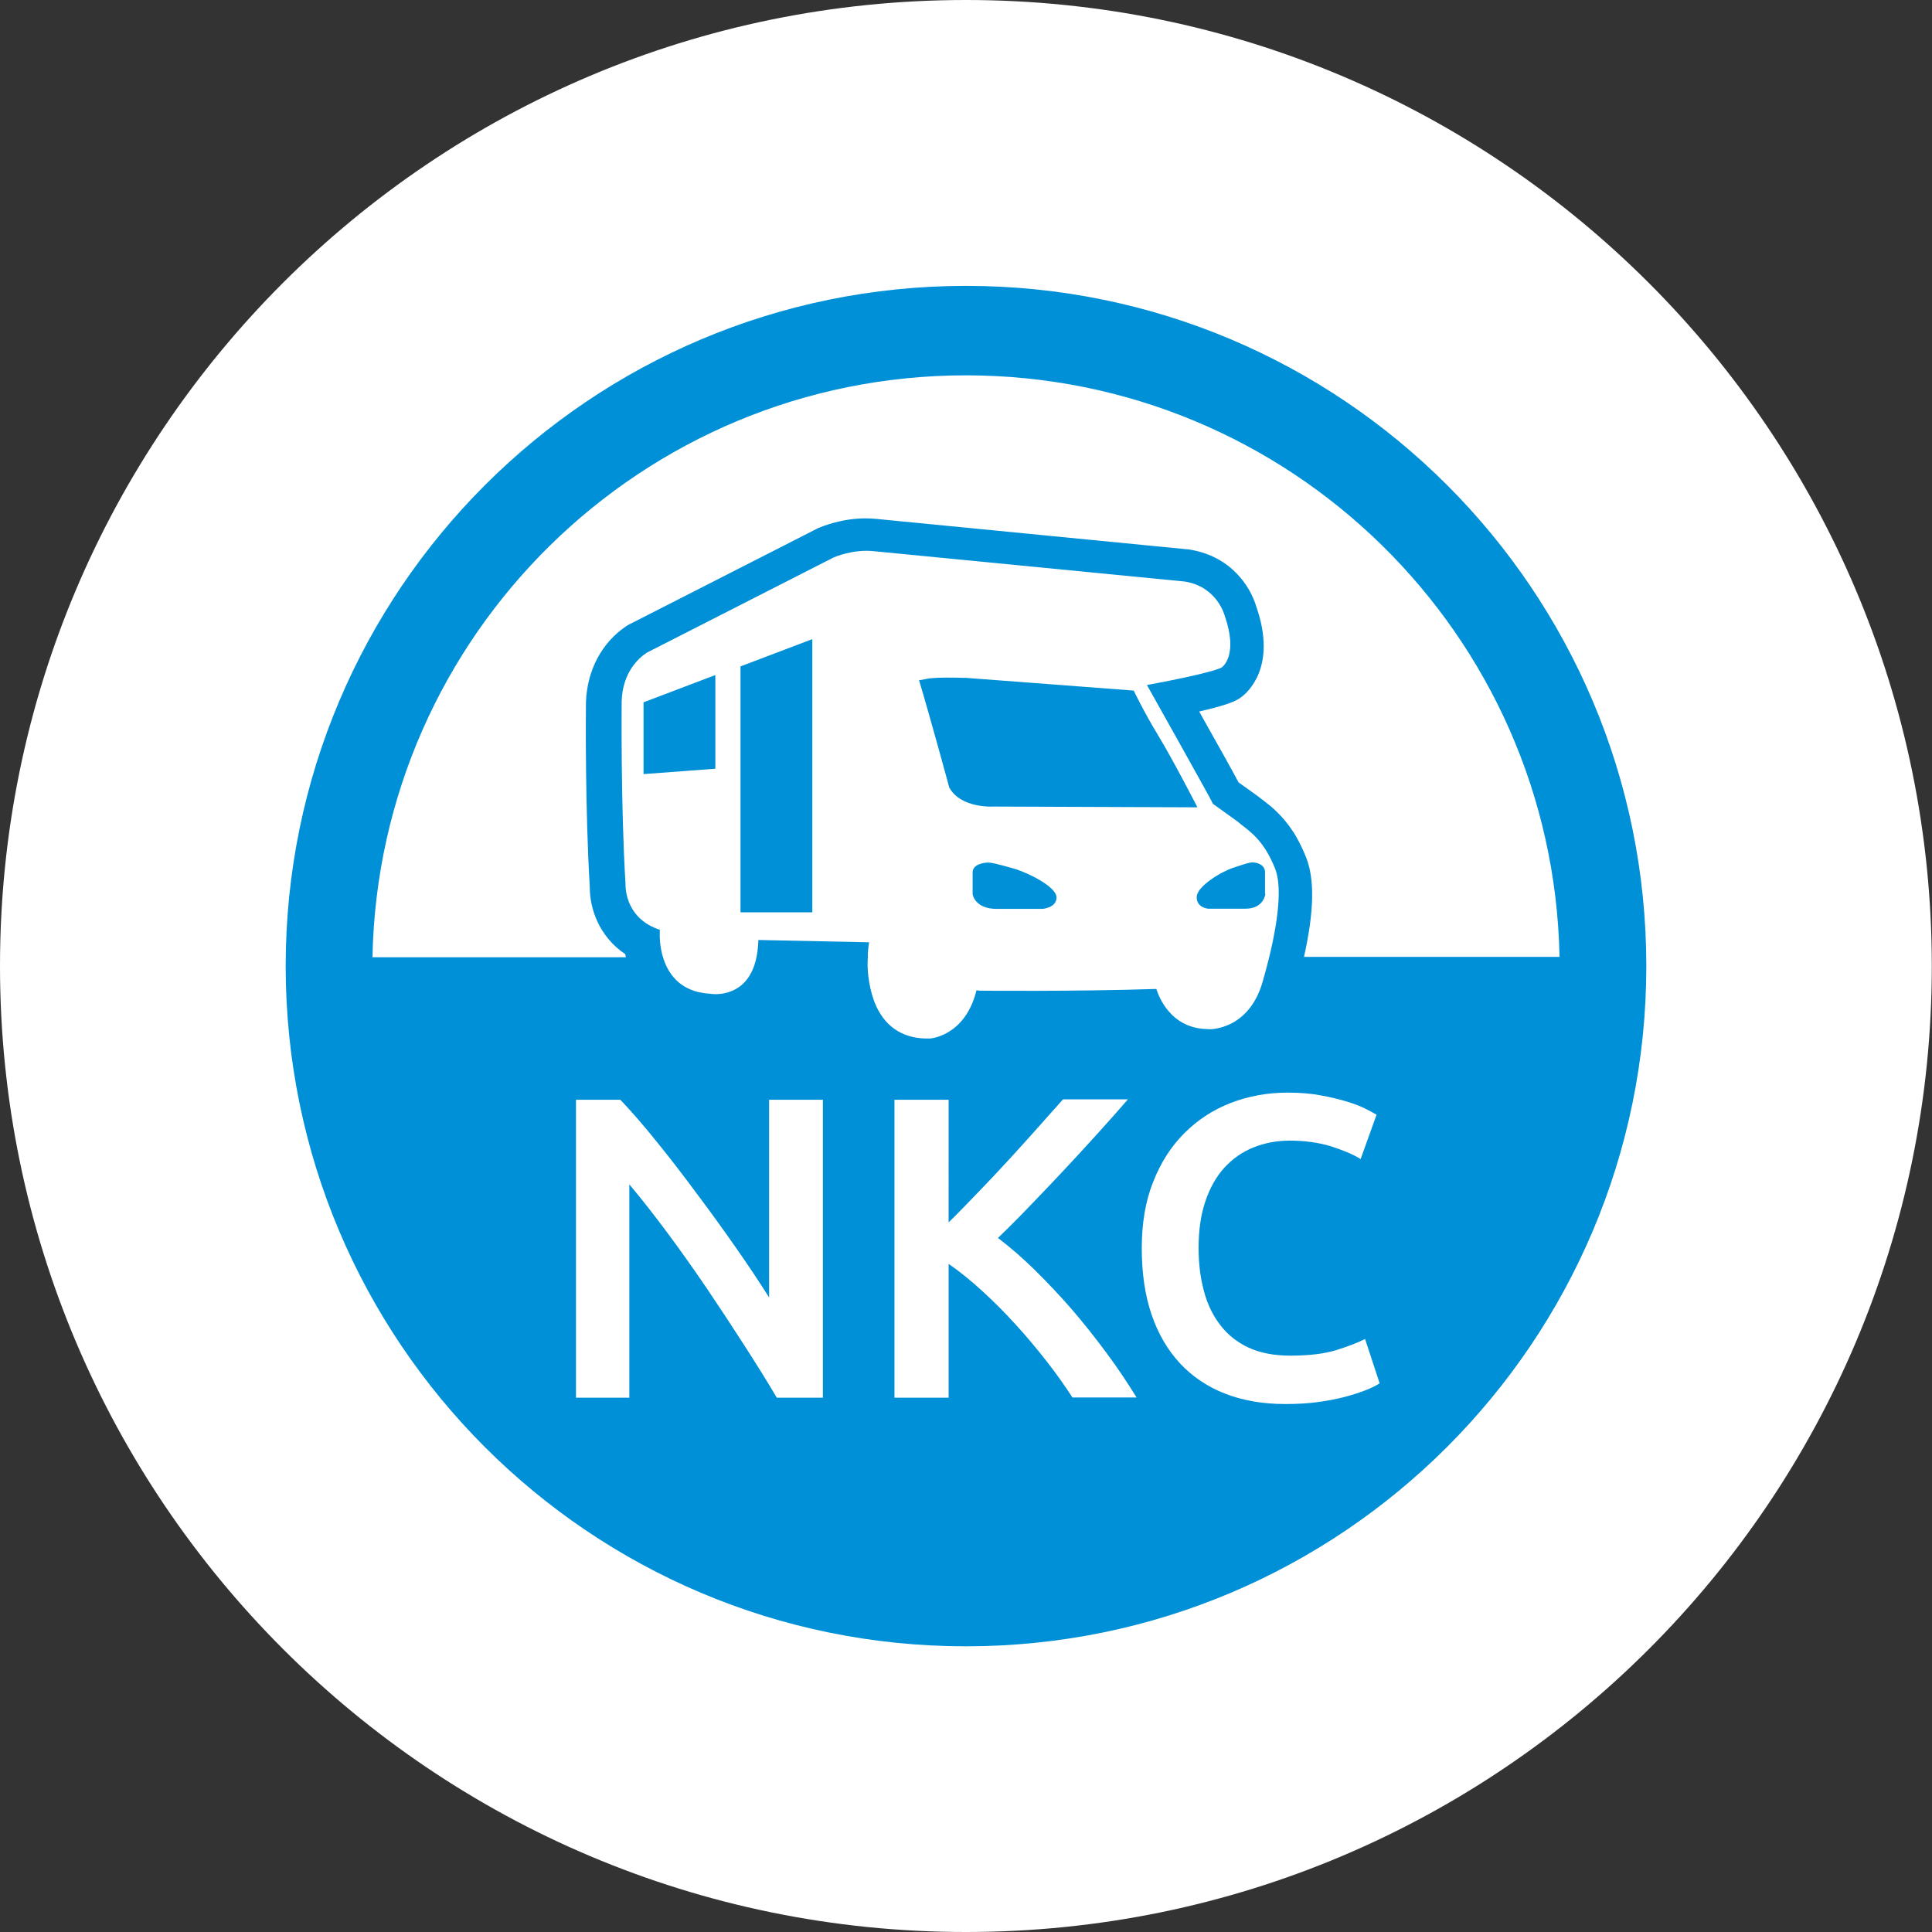
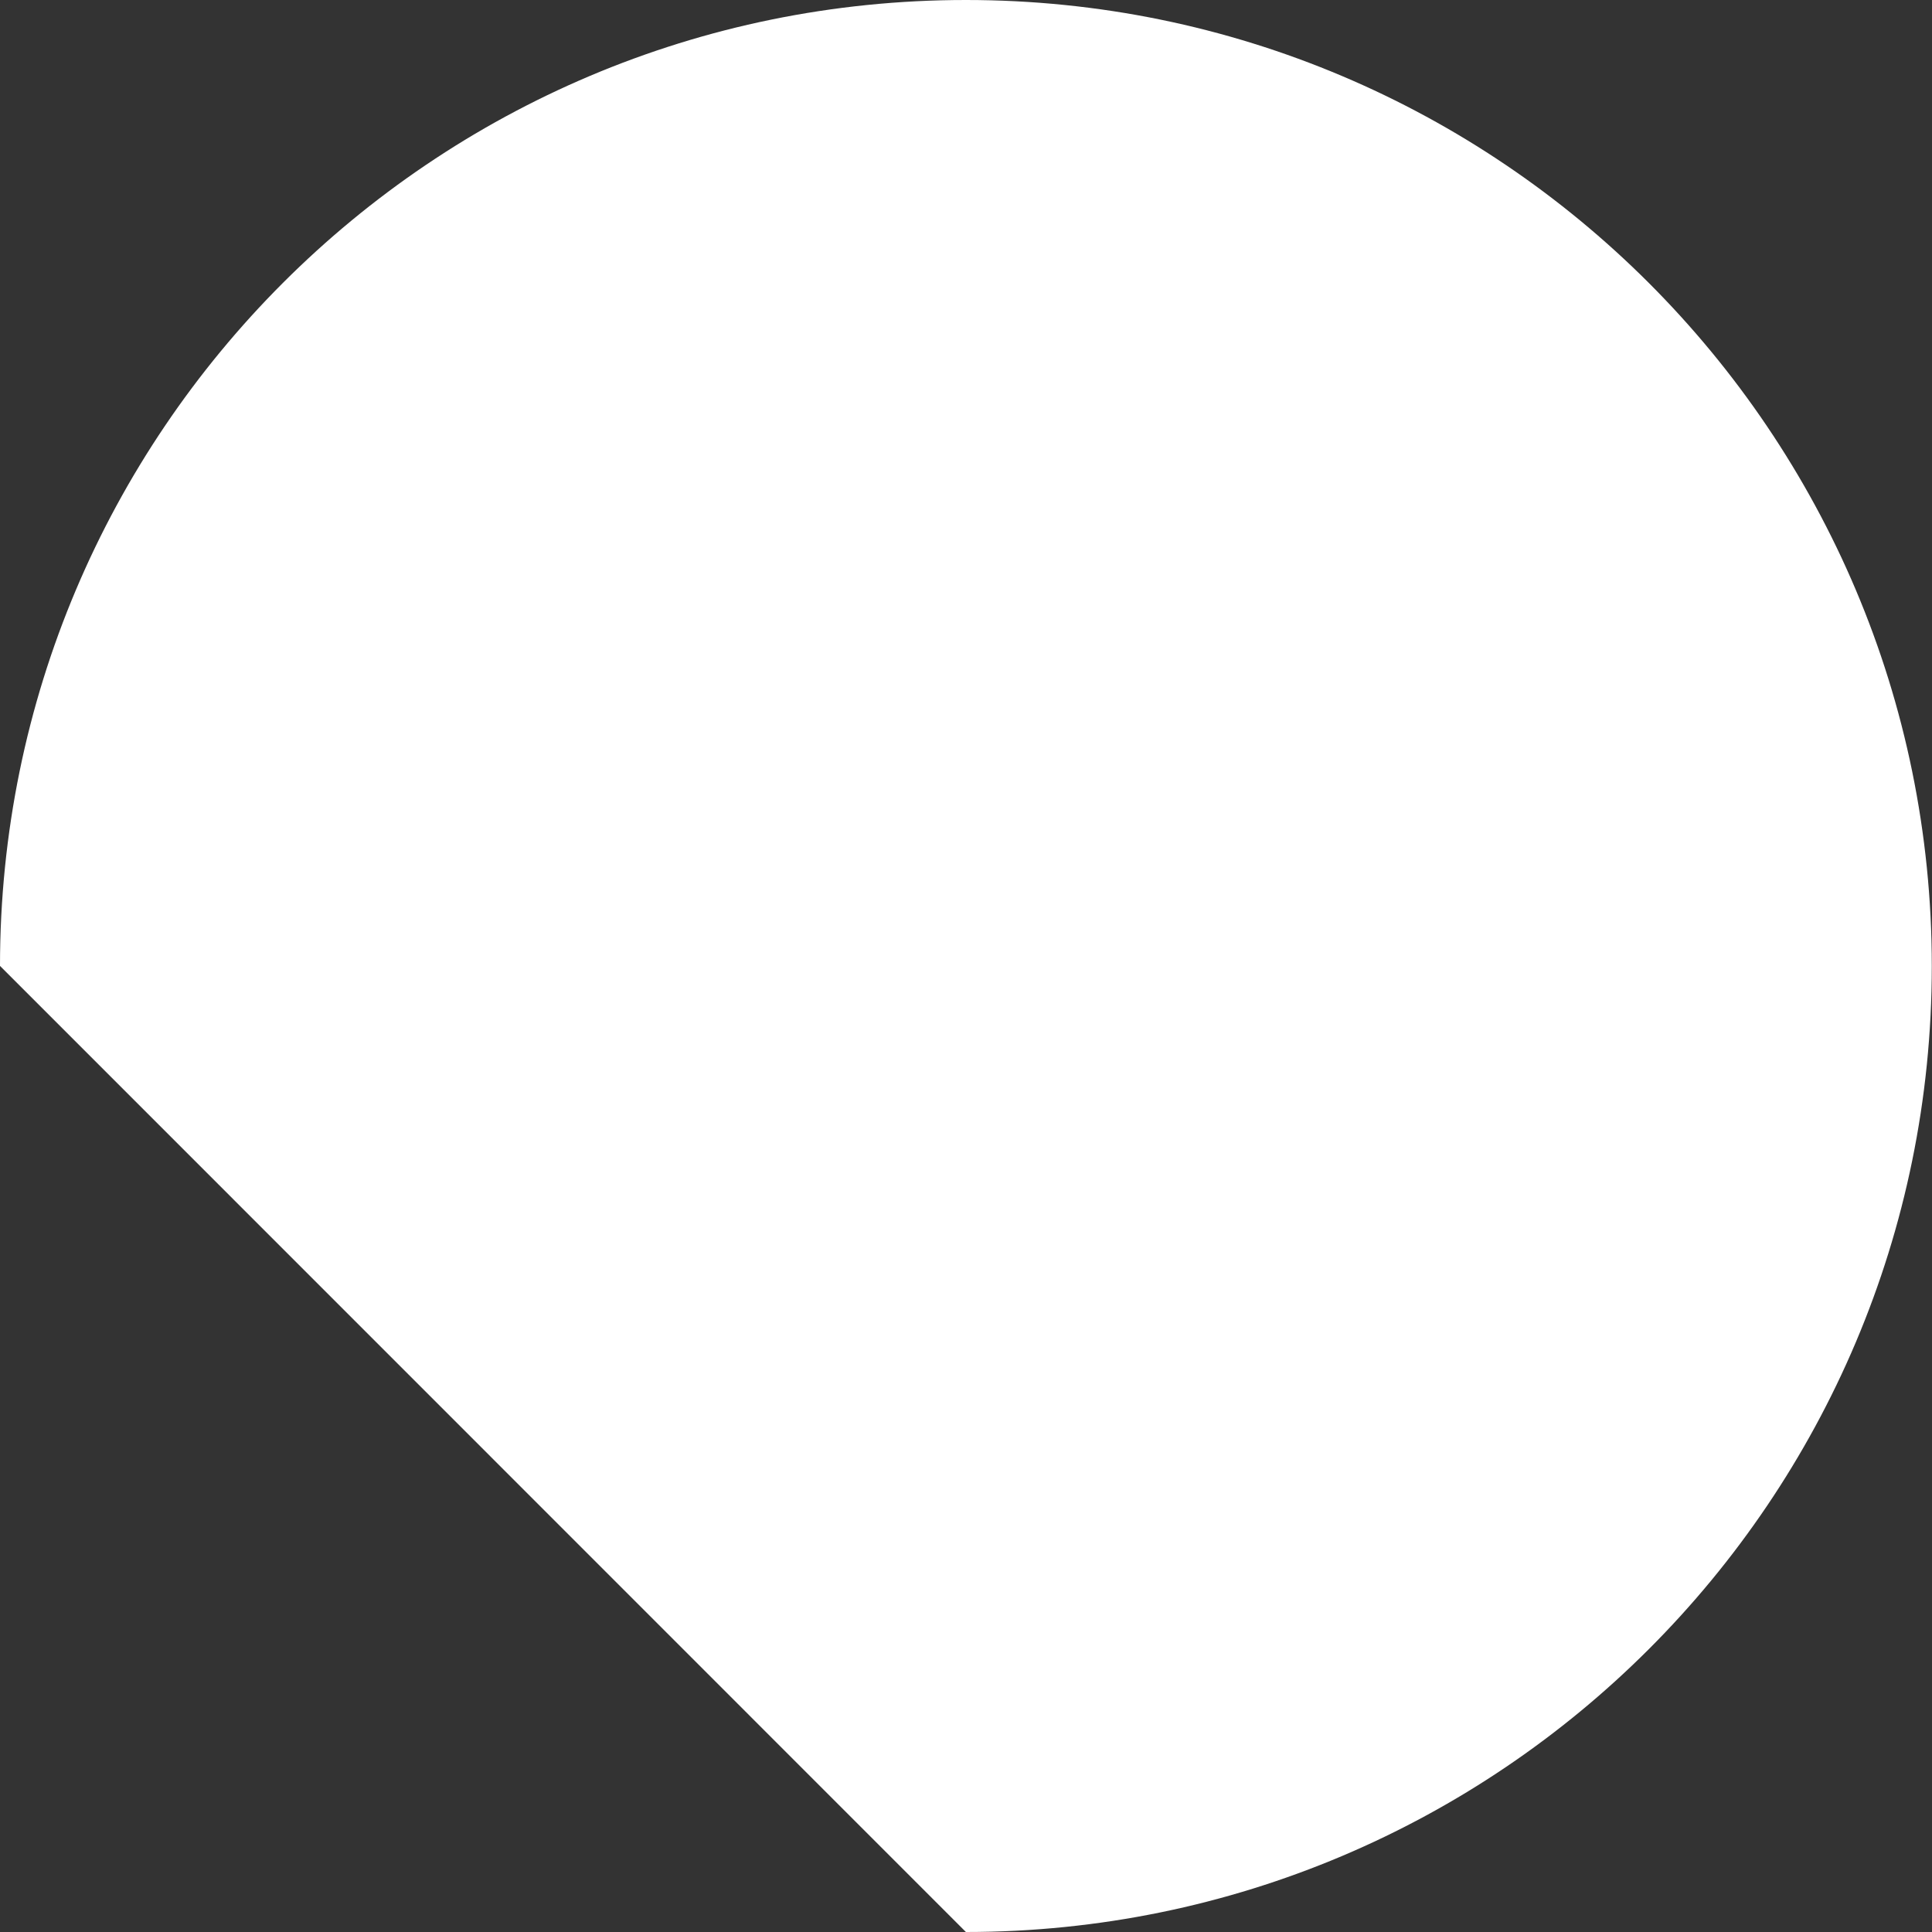
<svg xmlns="http://www.w3.org/2000/svg" xmlns:xlink="http://www.w3.org/1999/xlink" version="1.1" id="Laag_1" x="0px" y="0px" viewBox="0 0 100.63 100.63" style="enable-background:new 0 0 100.63 100.63;" xml:space="preserve">
  <rect x="0" y="0" width="100.63" height="100.63" fill="#333333" stroke="none" />
  <style type="text/css">
	.st0{clip-path:url(#SVGID_00000120518769294530620510000000426343048579473286_);fill:#FFFFFF;}
	.st1{clip-path:url(#SVGID_00000138557836910432970940000004699572068206477984_);fill:#0090D7;}
	.st2{clip-path:url(#SVGID_00000138557836910432970940000004699572068206477984_);fill:#FFFFFF;}
</style>
  <g>
    <defs>
      <rect id="SVGID_1_" width="100.63" height="100.63" />
    </defs>
    <clipPath id="SVGID_00000158744600758614954300000008843962855678717845_">
      <use xlink:href="#SVGID_1_" style="overflow:visible;" />
    </clipPath>
-     <path style="clip-path:url(#SVGID_00000158744600758614954300000008843962855678717845_);fill:#FFFFFF;" d="M50.31,100.63   c27.79,0,50.31-22.53,50.31-50.31S78.1,0,50.31,0S0,22.53,0,50.31S22.53,100.63,50.31,100.63" />
+     <path style="clip-path:url(#SVGID_00000158744600758614954300000008843962855678717845_);fill:#FFFFFF;" d="M50.31,100.63   c27.79,0,50.31-22.53,50.31-50.31S78.1,0,50.31,0S0,22.53,0,50.31" />
  </g>
  <g>
    <defs>
      <rect id="SVGID_00000142158306554232317590000009768564501819128510_" x="14.88" y="14.88" width="70.87" height="70.87" />
    </defs>
    <clipPath id="SVGID_00000040554252152537121700000013760907422885232560_">
      <use xlink:href="#SVGID_00000142158306554232317590000009768564501819128510_" style="overflow:visible;" />
    </clipPath>
-     <path style="clip-path:url(#SVGID_00000040554252152537121700000013760907422885232560_);fill:#0090D7;" d="M85.75,50.32   c0-19.57-15.86-35.43-35.43-35.43S14.88,30.75,14.88,50.32s15.86,35.43,35.43,35.43S85.75,69.88,85.75,50.32 M81.23,49.84H67.92   c0.53-2.37,0.56-4.05,0.11-5.18c-0.16-0.41-0.34-0.77-0.54-1.12c-0.04-0.07-0.08-0.14-0.13-0.21c-0.57-0.88-1.18-1.35-1.56-1.64   l-0.26-0.2c-0.03-0.02-0.05-0.04-0.08-0.06l-0.95-0.68c-0.31-0.59-0.91-1.66-2.05-3.69c1.65-0.38,1.94-0.58,2.14-0.71   c0.01-0.01,0.03-0.02,0.04-0.03c0.33-0.24,1.9-1.58,0.79-4.74l0,0c-0.3-1.01-1.3-2.62-3.5-2.96c-0.03-0.01-0.07-0.01-0.1-0.01   l-16.16-1.58c-0.2-0.02-0.4-0.03-0.6-0.03c-1.23,0-2.24,0.42-2.44,0.5c-0.03,0.01-0.06,0.03-0.1,0.05l-9.73,4.96   c-0.06,0.03-0.13,0.07-0.19,0.11c-1.27,0.86-2.03,2.29-2.09,3.95c0,0.02,0,0.04,0,0.06c-0.01,0.57-0.04,5.66,0.2,9.56   c-0.01,1.14,0.49,2.6,1.85,3.51c0.01,0.05,0.02,0.11,0.03,0.16H19.4c0.33-16.79,14.04-30.31,30.91-30.31S80.9,33.04,81.23,49.84" />
    <path style="clip-path:url(#SVGID_00000040554252152537121700000013760907422885232560_);fill:#FFFFFF;" d="M70.87,60.37l0.83-2.31   c-0.11-0.06-0.28-0.16-0.54-0.29c-0.25-0.13-0.57-0.26-0.96-0.38c-0.39-0.12-0.84-0.23-1.37-0.33c-0.52-0.1-1.1-0.15-1.75-0.15   c-1.06,0-2.05,0.18-2.98,0.54c-0.93,0.36-1.73,0.89-2.42,1.58c-0.69,0.69-1.23,1.54-1.62,2.54c-0.4,1-0.59,2.15-0.59,3.45   c0,1.3,0.17,2.45,0.51,3.45c0.34,1,0.84,1.85,1.48,2.54s1.43,1.22,2.35,1.58c0.93,0.36,1.97,0.54,3.14,0.54   c0.6,0,1.16-0.03,1.68-0.1c0.52-0.07,0.99-0.16,1.41-0.27c0.42-0.11,0.78-0.23,1.09-0.35c0.31-0.12,0.55-0.24,0.73-0.36l-0.76-2.31   c-0.34,0.18-0.83,0.37-1.46,0.57c-0.63,0.2-1.44,0.3-2.44,0.3c-0.84,0-1.55-0.14-2.15-0.41c-0.6-0.28-1.09-0.66-1.48-1.17   c-0.39-0.5-0.68-1.09-0.86-1.78c-0.19-0.69-0.28-1.44-0.28-2.26c0-0.93,0.12-1.74,0.36-2.44c0.24-0.7,0.57-1.28,1-1.75   c0.43-0.46,0.93-0.81,1.51-1.04c0.58-0.23,1.21-0.35,1.88-0.35c0.78,0,1.5,0.1,2.16,0.3C70,59.93,70.51,60.14,70.87,60.37    M65.77,51.12c0.35-1.22,1.22-4.44,0.64-5.89c-0.58-1.45-1.29-1.91-1.77-2.29l-0.18-0.15l-1.28-0.92   c-0.01-0.08-3.44-6.19-3.44-6.19l0,0c3.4-0.63,3.86-0.89,3.9-0.92c0.04-0.03,0.87-0.64,0.15-2.69c0,0-0.38-1.51-2.08-1.78   l-16.19-1.58c-1.07-0.12-2.07,0.31-2.11,0.33l-9.73,4.96c-0.46,0.31-1.25,1.05-1.3,2.52v0c0,0.1-0.05,5.48,0.2,9.51   c0,0.01,0,0.02,0,0.04c0,0.31,0.08,1.8,1.79,2.36c-0.02,0.27-0.06,1.57,0.72,2.48c0.33,0.38,0.75,0.63,1.27,0.76l0.05,0.01   c0.19,0.04,0.38,0.07,0.59,0.08c0.02,0.01,0.88,0.15,1.6-0.43c0.57-0.47,0.87-1.27,0.9-2.37c0,0,5.63,0.12,5.77,0.12   c-0.04,0.23-0.07,0.48-0.07,0.76l0.02-0.04c-0.02,0.06-0.03,0.18-0.03,0.35c-0.01,0.52,0.09,1.47,0.45,2.26   c0.53,1.15,1.5,1.73,2.81,1.68c0.02,0,1.83-0.13,2.41-2.51c0.06,0.01,0.11,0.01,0.17,0.02c0.08,0,4.92,0.05,9.2-0.09   c0.11,0.35,0.72,2.07,2.68,2.09C62.93,53.63,65.04,53.7,65.77,51.12 M37.26,40.04l-3.74,0.28v-3.74l3.74-1.42V40.04z M42.31,47.52   h-3.74V34.71l3.74-1.42V47.52z M50.66,45.44c0-0.41,0.55-0.51,0.79-0.51c0.23,0,0.44,0.06,1.25,0.28c0.82,0.22,2.33,0.98,2.33,1.53   c0,0.55-0.73,0.6-0.73,0.6h-2.39c-1.15,0-1.25-0.77-1.25-0.77V45.44z M62.37,42.05l-10.6-0.04c0,0-1.73,0.12-2.33-1   c-0.01-0.05-0.99-3.65-1.57-5.58c0.18-0.03,0.3-0.05,0.3-0.05l0.02,0l0.02-0.01c0.01,0,0.32-0.12,2.14-0.06   c0.06,0,8.7,0.66,8.7,0.66s0.54,1.13,1.29,2.36C61.1,39.58,62.37,42.05,62.37,42.05 M65.91,46.56c0,0-0.08,0.77-1.03,0.77h-1.95   c0,0-0.6-0.04-0.6-0.6c0-0.55,1.24-1.31,1.9-1.53c0.67-0.22,0.83-0.28,1.02-0.28c0.19,0,0.64,0.1,0.64,0.51V46.56z M34.24,59.51   c-0.69-0.86-1.33-1.6-1.93-2.23h-2.31V72.8h2.78V61.69c0.63,0.75,1.29,1.59,1.98,2.52c0.69,0.93,1.38,1.9,2.05,2.89   c0.67,0.99,1.32,1.98,1.95,2.96c0.63,0.98,1.2,1.89,1.7,2.74h2.4V57.28h-2.8v10.3c-0.51-0.81-1.09-1.68-1.74-2.61   c-0.65-0.93-1.32-1.86-2.02-2.79C35.62,61.26,34.93,60.36,34.24,59.51 M49.41,57.28h-2.82V72.8h2.82v-6.97   c0.58,0.4,1.17,0.88,1.77,1.43c0.6,0.55,1.18,1.13,1.74,1.75c0.56,0.61,1.09,1.25,1.6,1.9s0.95,1.28,1.34,1.88h3.34   c-0.48-0.78-1-1.56-1.58-2.34c-0.58-0.78-1.18-1.54-1.8-2.26c-0.63-0.72-1.27-1.4-1.92-2.04c-0.65-0.64-1.29-1.19-1.92-1.67   c0.57-0.55,1.15-1.13,1.74-1.75c0.59-0.61,1.18-1.23,1.76-1.85c0.58-0.62,1.15-1.24,1.7-1.85c0.55-0.61,1.08-1.2,1.57-1.77h-3.38   c-0.39,0.43-0.82,0.92-1.3,1.46c-0.48,0.54-0.98,1.09-1.51,1.67c-0.53,0.58-1.06,1.14-1.6,1.7c-0.54,0.56-1.05,1.09-1.55,1.58   V57.28z" />
  </g>
</svg>